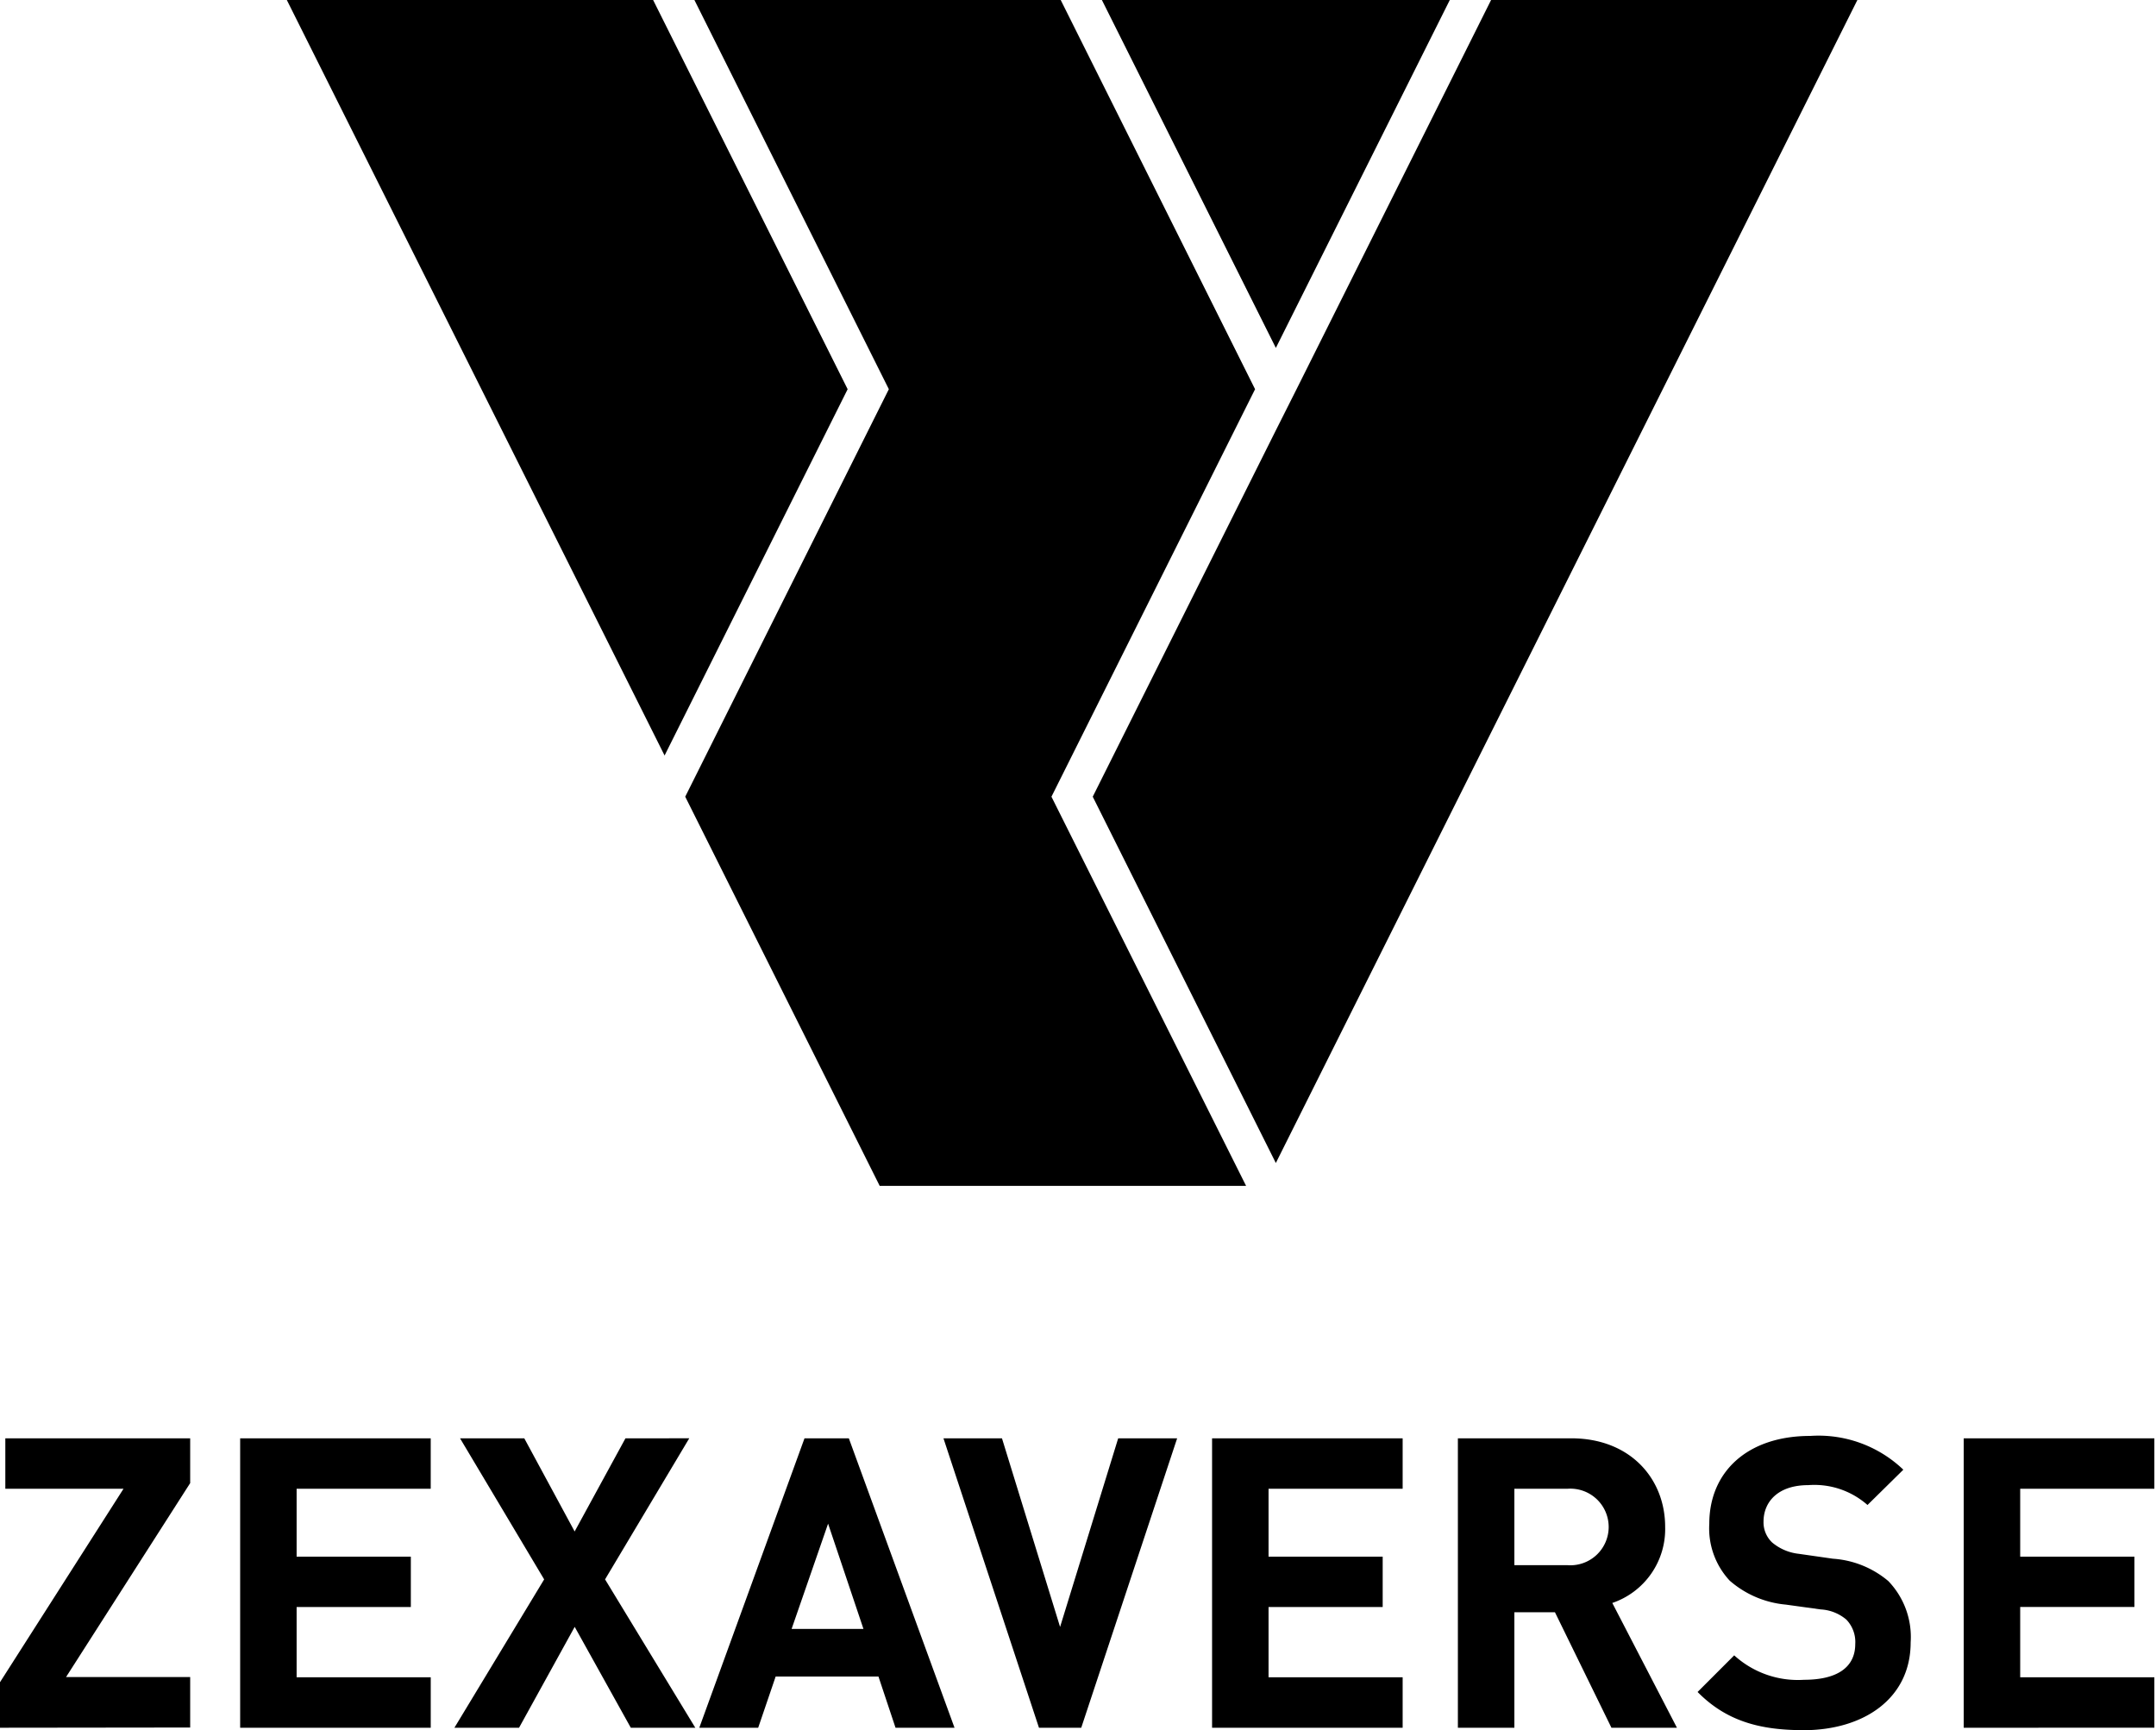
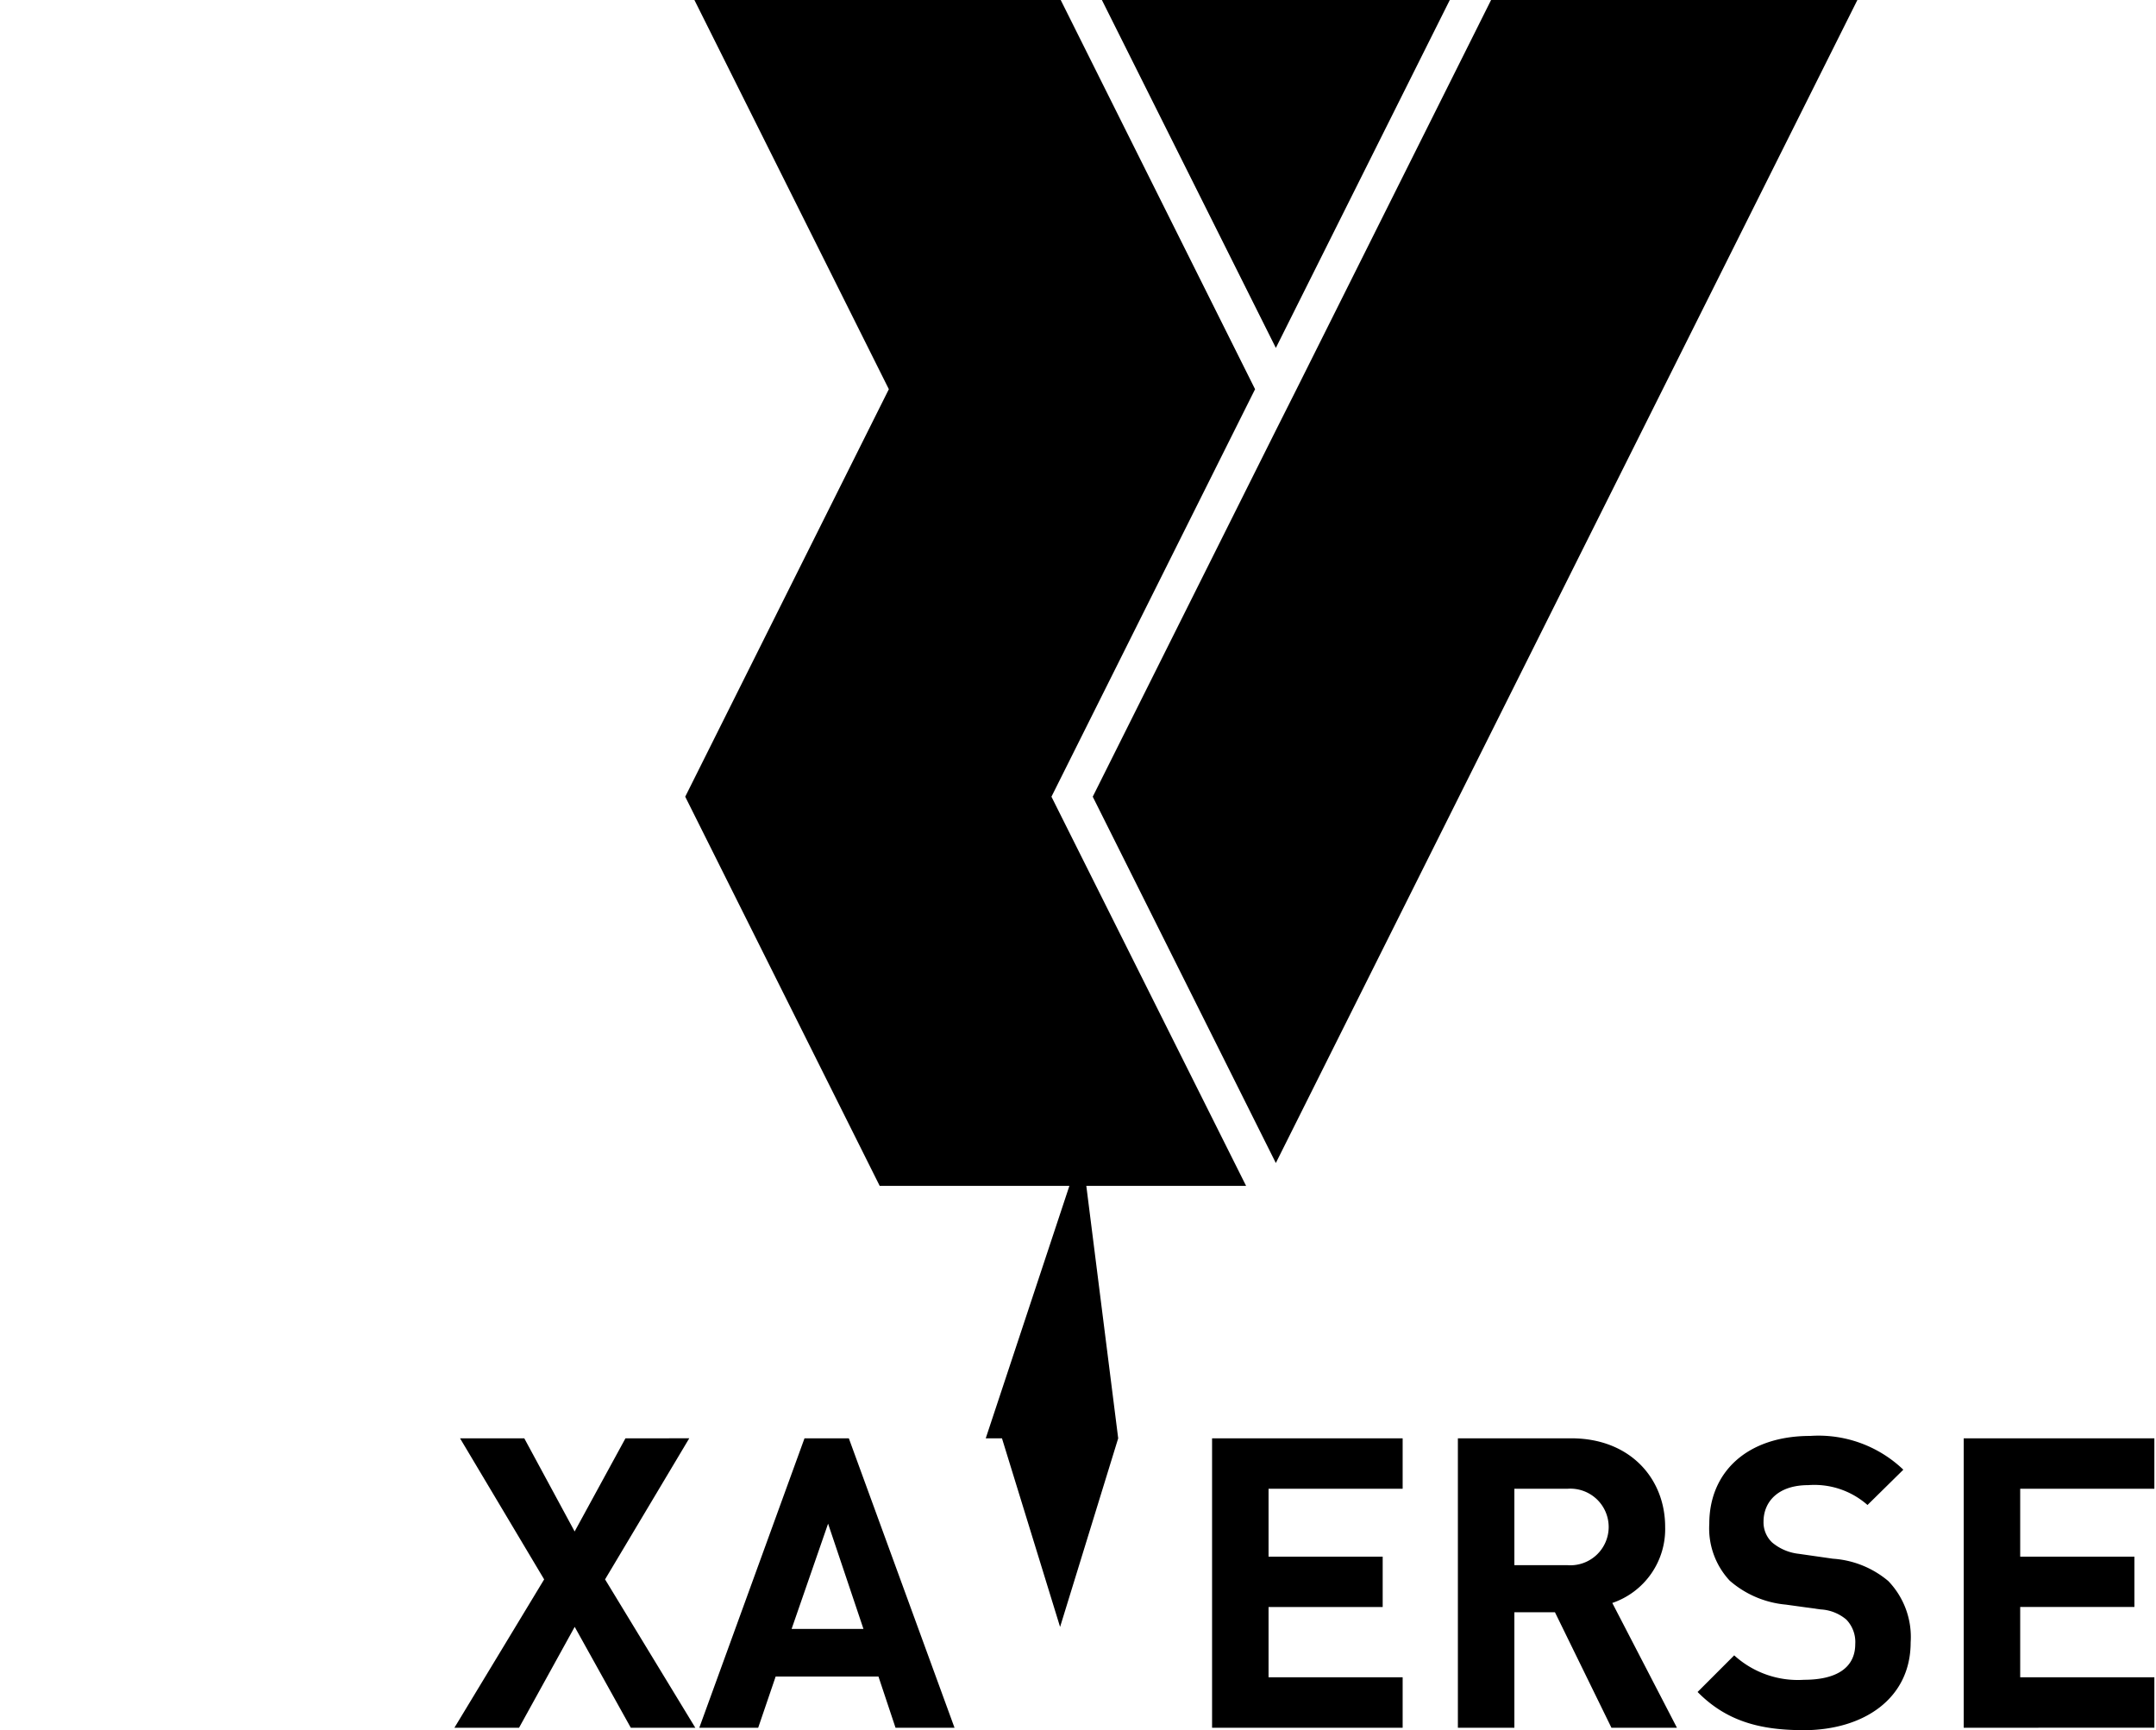
<svg xmlns="http://www.w3.org/2000/svg" width="162" height="130" viewBox="0 0 162 130">
  <rect x="0" y="0" width="162" height="130" fill="#808080" stroke="none" />
  <defs>
    <clipPath id="a">
      <rect width="161.877" height="130" fill="none" />
    </clipPath>
    <clipPath id="c">
      <rect width="162" height="130" />
    </clipPath>
  </defs>
  <g id="b" clip-path="url(#c)">
    <rect width="162" height="130" fill="#fff" />
    <path d="M51.959,0l14.61,29.244-15.3,30.618L65.882,89.105H93.413L78.787,59.862l15.3-30.618L79.483,0Z" transform="translate(0.218 0)" />
-     <path d="M21.46,0,49.845,56.767,63.6,29.244,48.984,0Z" transform="translate(0.091 0)" />
    <path d="M82.445,0,95.516,26.142,108.586,0Z" transform="translate(0.35 0)" />
    <path d="M111.692,0,97.074,29.244l-1.556,3.094L81.761,59.862,95.518,87.386,139.215,0Z" transform="translate(0.347 0)" />
-     <path d="M.4,107.615v3.79H9.281L0,125.94v3.422l14.29-.017v-3.79H4.962l9.328-14.576v-3.364Z" transform="translate(0 0.457)" />
-     <path d="M17.969,107.615v21.747h14.32v-3.79H22.212v-5.281h8.582v-3.785H22.212v-5.1H32.288v-3.79Z" transform="translate(0.076 0.457)" />
    <path d="M46.853,107.615l-3.819,7-3.784-7H34.423l6.32,10.6L34,129.362h4.857l4.181-7.58,4.215,7.58H52.1L45.32,118.214l6.326-10.6Z" transform="translate(0.144 0.457)" />
    <path d="M62,114.028l2.658,7.911h-5.4Zm-1.772-6.413-7.905,21.747h4.425l1.312-3.847h7.725l1.282,3.847H71.5l-7.941-21.747Z" transform="translate(0.222 0.457)" />
-     <path d="M83.72,107.615l-4.366,14.174-4.367-14.174H70.591l7.176,21.747h3.177l7.206-21.747Z" transform="translate(0.3 0.457)" />
+     <path d="M83.72,107.615l-4.366,14.174-4.367-14.174H70.591h3.177l7.206-21.747Z" transform="translate(0.3 0.457)" />
    <path d="M90.689,107.615v21.747h14.32v-3.79H94.933v-5.281h8.576v-3.785H94.933v-5.1h10.076v-3.79Z" transform="translate(0.385 0.457)" />
    <g clip-path="url(#a)">
      <path d="M120.619,129.362l-4.244-8.676h-3.05v8.676h-4.244V107.615H117.6c4.425,0,7.055,3.026,7.055,6.658a5.861,5.861,0,0,1-3.971,5.714l4.857,9.375Zm-3.294-17.957h-4v5.743h4a2.879,2.879,0,1,0,0-5.743Z" transform="translate(0.463 0.457)" />
      <path d="M134.956,129.544c-3.3,0-5.8-.7-7.941-2.868l2.752-2.753a7.1,7.1,0,0,0,5.247,1.837c2.507,0,3.848-.95,3.848-2.687a2.427,2.427,0,0,0-.671-1.837,3.256,3.256,0,0,0-1.924-.763l-2.623-.362a7.433,7.433,0,0,1-4.216-1.8,5.767,5.767,0,0,1-1.533-4.28c0-3.876,2.846-6.594,7.58-6.594a9.216,9.216,0,0,1,7,2.537l-2.693,2.652a6.038,6.038,0,0,0-4.454-1.492c-2.263,0-3.358,1.247-3.358,2.746a2.086,2.086,0,0,0,.641,1.557,3.744,3.744,0,0,0,2.012.858l2.566.368a7.187,7.187,0,0,1,4.157,1.679,6.062,6.062,0,0,1,1.679,4.612c0,4.21-3.516,6.594-8.063,6.594" transform="translate(0.54 0.456)" />
      <path d="M146.928,129.362V107.615h14.325v3.79H151.172v5.1h8.582v3.784h-8.582v5.281h10.081v3.79Z" transform="translate(0.624 0.457)" />
    </g>
  </g>
</svg>